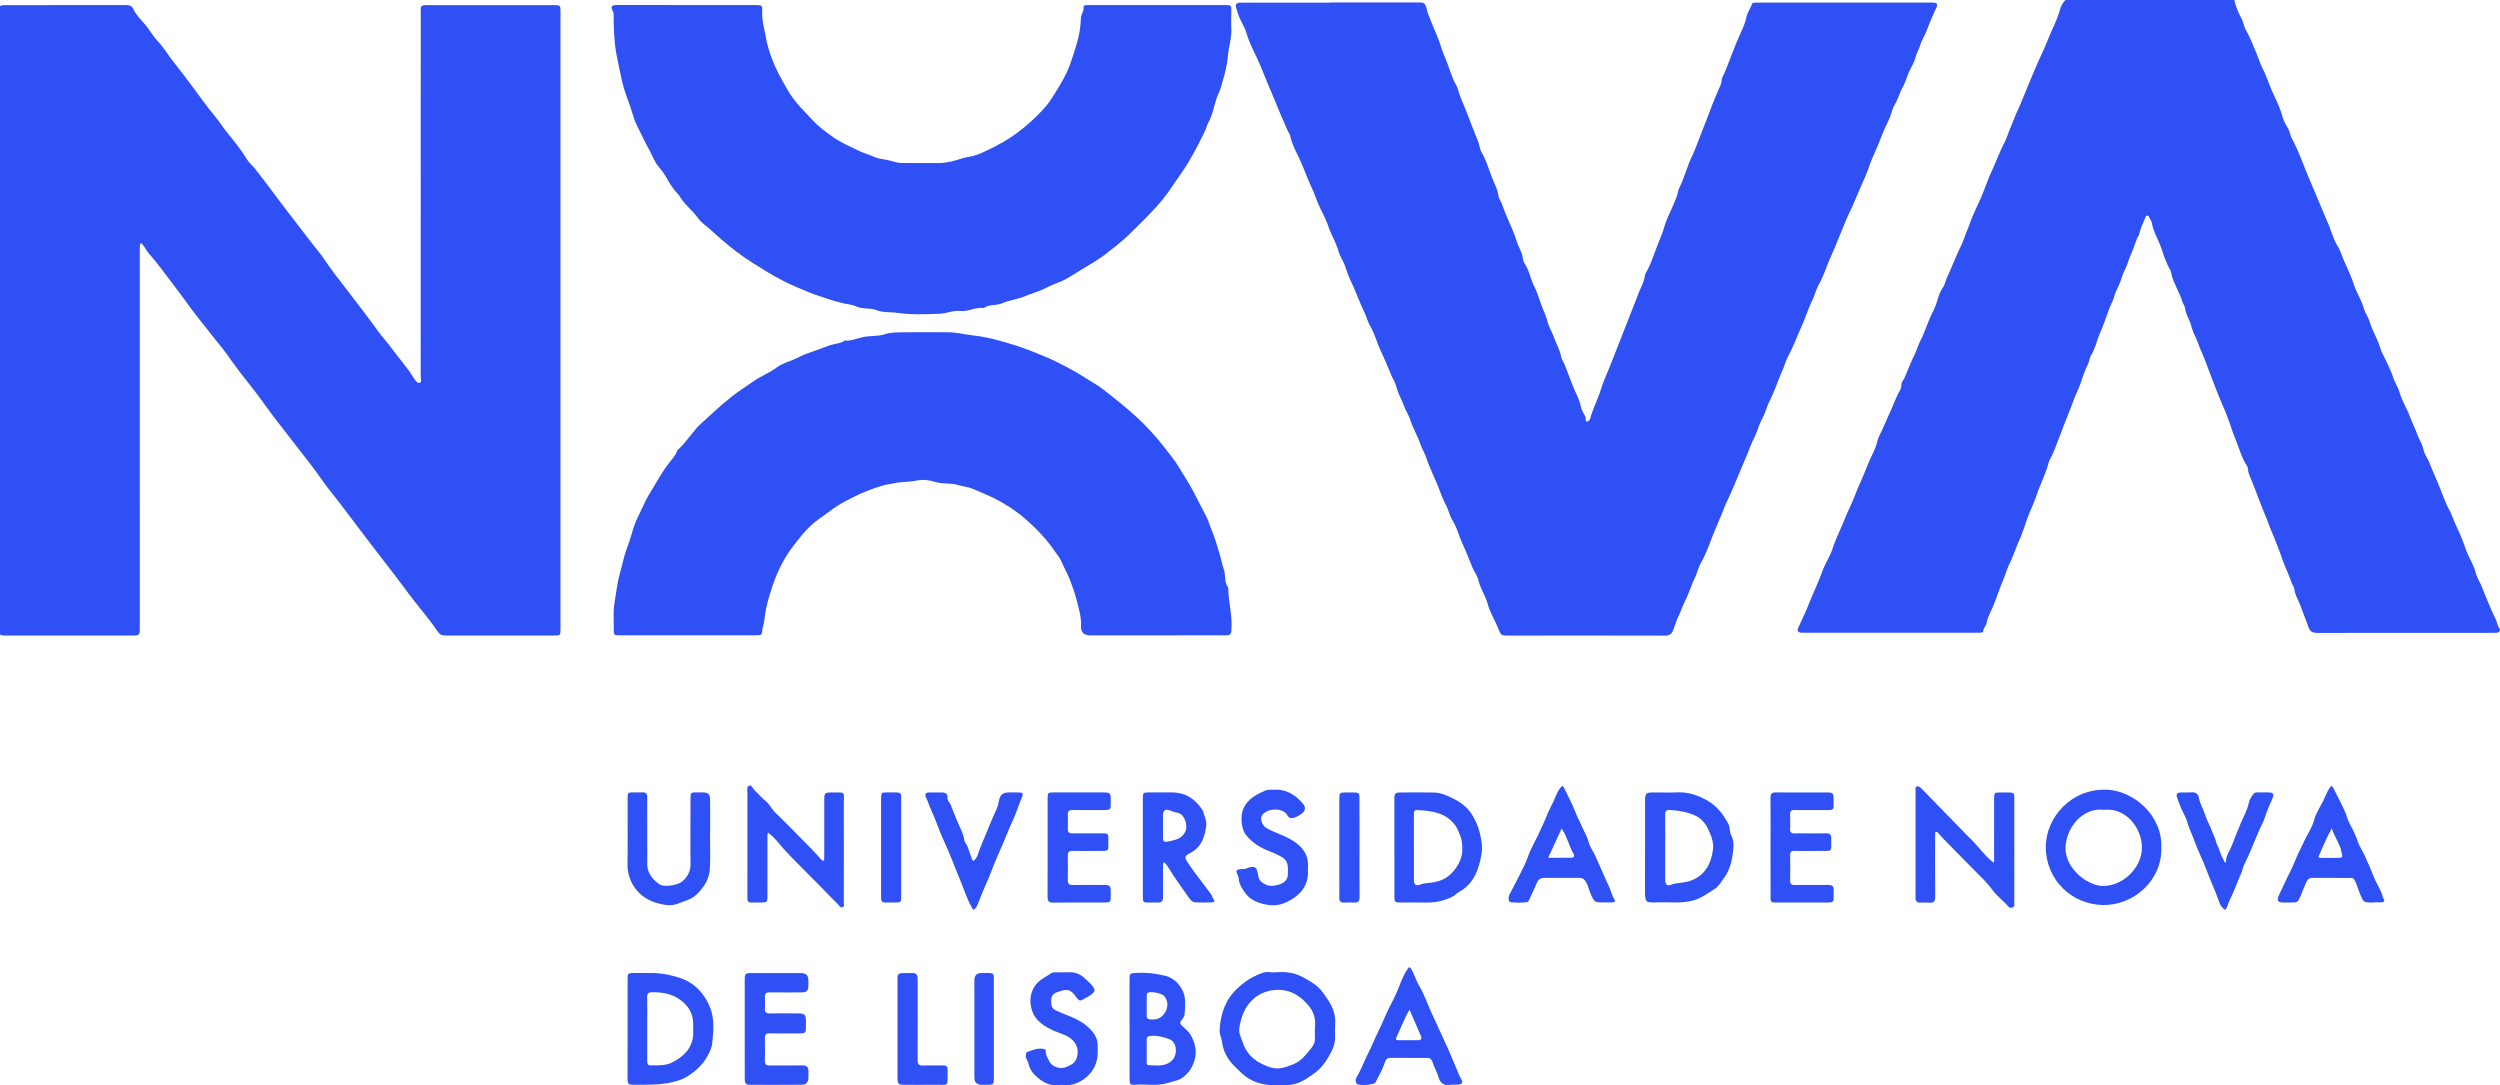
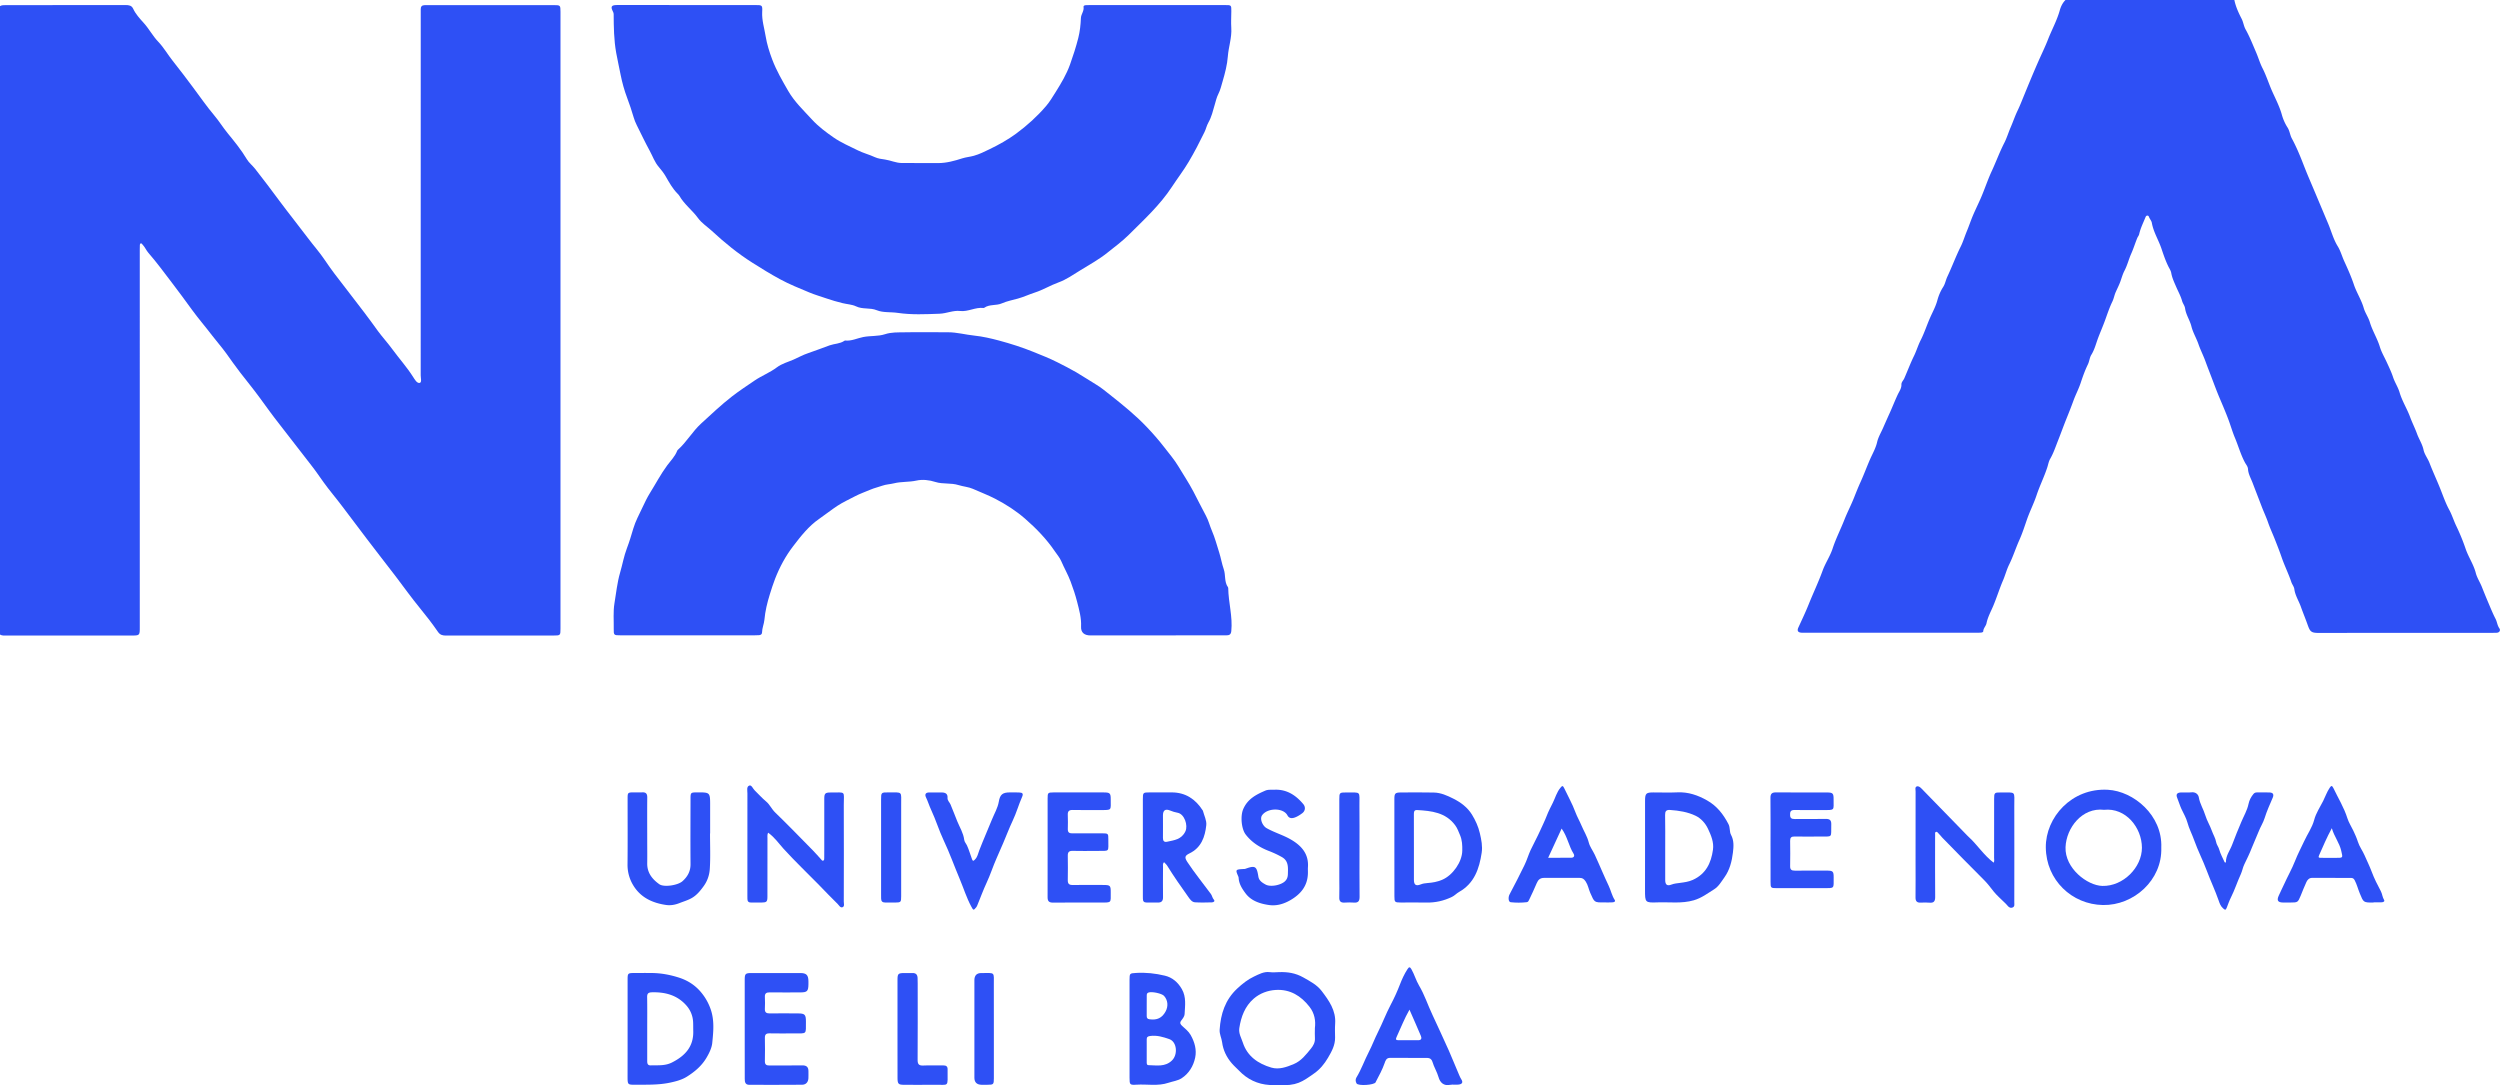
<svg xmlns="http://www.w3.org/2000/svg" version="1.1" id="Layer_1" x="0" y="0" viewBox="0 0 686.94 298.22" style="enable-background:new 0 0 686.94 298.22" xml:space="preserve">
  <style>.st0{fill:#2e50f5}</style>
  <g id="_x33_ylDf1_00000159470650180641668350000015037870279760535433_">
    <path class="st0" d="M0 1.68c.51-.3 1.08-.27 1.63-.27 10.96 0 21.91.01 32.87-.02.91 0 1.68.11 2.09 1.01.69 1.49 1.82 2.71 2.87 3.87 1.5 1.65 2.5 3.62 4.05 5.23 1.51 1.58 2.61 3.55 3.99 5.27 1.92 2.39 3.75 4.86 5.59 7.31 1.9 2.54 3.71 5.17 5.75 7.59 1.35 1.6 2.43 3.37 3.75 4.98 1.86 2.27 3.72 4.56 5.24 7.11.58.97 1.53 1.7 2.24 2.6 2.29 2.9 4.5 5.86 6.7 8.82 2.53 3.41 5.2 6.72 7.75 10.12 1.56 2.08 3.3 4.02 4.73 6.16 1.72 2.57 3.61 5.02 5.51 7.45 1.75 2.23 3.43 4.52 5.18 6.75 1.36 1.73 2.61 3.55 3.92 5.32 1.25 1.69 2.71 3.29 3.96 5 1.87 2.55 3.99 4.91 5.69 7.59.45.71 1.06 1.79 1.8 1.65.65-.12.29-1.34.29-2.07.02-33.05.01-66.11.01-99.16 0-.48.02-.96 0-1.44-.02-.74.33-1.12 1.07-1.13.28 0 .56-.01.84-.01h34.67c1.76 0 1.82.05 1.82 1.82v169.54c0 1.82-.04 1.86-1.9 1.86-9.84 0-19.67 0-29.51.01-.92 0-1.63-.12-2.24-.99-1.53-2.23-3.19-4.37-4.91-6.47-2.34-2.85-4.49-5.86-6.72-8.8-2.61-3.45-5.33-6.83-7.92-10.29-2.21-2.95-4.46-5.88-6.67-8.83-1.72-2.3-3.6-4.47-5.26-6.79-1.12-1.56-2.2-3.17-3.39-4.67-2.91-3.67-5.7-7.44-8.61-11.11-1.93-2.44-3.76-5-5.61-7.53-1.69-2.31-3.51-4.52-5.26-6.79-1.35-1.74-2.6-3.54-3.88-5.32-1.19-1.65-2.57-3.2-3.81-4.82-1.83-2.41-3.82-4.7-5.6-7.15-1.84-2.54-3.7-5.06-5.6-7.55-2.08-2.72-4.1-5.48-6.35-8.06-.59-.68-.96-1.61-1.63-2.3-.14-.14-.23-.36-.47-.28-.22.07-.24.3-.24.5-.01.44-.02.88-.02 1.32V172.3c0 2.33 0 2.33-2.38 2.33H1.96c-.67 0-1.37.1-1.99-.28C0 116.79 0 59.23 0 1.68z" />
    <path class="st0" d="M613.95 0c.37 1.83 1.15 3.52 1.99 5.15.49.95.57 1.99 1.1 2.94 1.12 2 1.96 4.16 2.87 6.27.62 1.44 1.06 2.98 1.77 4.37 1.05 2.05 1.72 4.25 2.65 6.34.94 2.11 2.03 4.17 2.66 6.43.34 1.23.87 2.45 1.56 3.52.62.96.67 2.06 1.2 3.04 1.1 2.03 2.01 4.17 2.86 6.32.55 1.41 1.1 2.82 1.69 4.22.85 2.01 1.71 4.02 2.55 6.03.96 2.28 1.92 4.57 2.88 6.84.87 2.06 1.42 4.26 2.62 6.2.78 1.26 1.17 2.76 1.8 4.13.96 2.09 1.91 4.22 2.63 6.37.75 2.25 2.07 4.2 2.72 6.48.38 1.33 1.26 2.51 1.67 3.87.7 2.36 2.05 4.45 2.77 6.83.42 1.38 1.2 2.71 1.83 4.07.64 1.39 1.31 2.78 1.79 4.23.48 1.46 1.36 2.72 1.79 4.19.7 2.38 2.06 4.48 2.91 6.81.56 1.51 1.32 3 1.87 4.52.54 1.5 1.46 2.83 1.8 4.45.27 1.27 1.19 2.39 1.66 3.64.9 2.35 1.97 4.62 2.9 6.95.79 1.97 1.48 4.01 2.51 5.9.75 1.38 1.21 2.92 1.89 4.34a56.8 56.8 0 0 1 2.62 6.39c.78 2.28 2.18 4.25 2.78 6.61.34 1.32 1.16 2.54 1.68 3.85.6 1.52 1.22 3.04 1.86 4.54.6 1.41 1.18 2.84 1.88 4.19.44.85.48 1.81 1.06 2.63.36.51.07 1.18-.78 1.21-.36.01-.72.02-1.08.02-15.95.01-31.9.01-47.86.02-2.04 0-2.32-.41-2.99-2.29-.58-1.64-1.26-3.27-1.84-4.91-.58-1.62-1.56-3.09-1.79-4.83-.1-.72-.59-1.25-.82-1.93-.78-2.33-1.9-4.55-2.69-6.87-.57-1.67-1.23-3.32-1.87-4.95-.59-1.5-1.3-3-1.82-4.52-.53-1.54-1.23-2.99-1.8-4.5-.82-2.15-1.66-4.3-2.48-6.46-.47-1.23-1.17-2.4-1.25-3.75-.04-.72-.54-1.25-.83-1.79-1.18-2.2-1.83-4.59-2.79-6.87-.68-1.63-1.18-3.41-1.81-5.07-.72-1.92-1.55-3.85-2.36-5.76-.75-1.77-1.42-3.57-2.1-5.37-.6-1.59-1.24-3.19-1.81-4.77-.57-1.58-1.35-3.07-1.9-4.66-.57-1.67-1.53-3.22-1.95-4.92-.43-1.73-1.5-3.19-1.74-4.96-.1-.75-.63-1.31-.83-2.06-.37-1.34-1.08-2.59-1.63-3.88-.53-1.23-1.11-2.44-1.34-3.77-.12-.68-.53-1.25-.81-1.83-.76-1.55-1.32-3.19-1.85-4.78-.8-2.42-2.22-4.6-2.67-7.15-.1-.6-.59-1.09-.81-1.7-.16-.45-.72-.42-.91.06-.62 1.56-1.4 3.06-1.76 4.71-.09.41-.37.7-.52 1.05-.59 1.43-1.04 2.93-1.68 4.35-.68 1.53-1.06 3.17-1.85 4.67-.47.9-.75 1.91-1.09 2.87-.37 1.04-.87 2-1.31 3-.38.84-.52 1.79-.94 2.64-.8 1.65-1.37 3.4-1.99 5.11-.58 1.59-1.26 3.15-1.86 4.72-.61 1.59-.99 3.28-1.92 4.77-.47.76-.52 1.77-.94 2.63-.79 1.62-1.4 3.33-1.96 5.03-.56 1.7-1.4 3.26-2.01 4.94-.59 1.63-1.24 3.27-1.89 4.88-.82 2.03-1.56 4.11-2.37 6.15-.66 1.67-1.22 3.38-2.13 4.95-.42.72-.55 1.62-.82 2.42-.85 2.57-2.06 5-2.91 7.55-.76 2.29-1.86 4.42-2.65 6.69-.66 1.91-1.28 3.85-2.11 5.69-.99 2.22-1.72 4.55-2.8 6.73-.68 1.39-1.06 2.92-1.68 4.35-.97 2.26-1.69 4.62-2.64 6.89-.66 1.58-1.53 3.12-1.88 4.84-.16.79-.85 1.33-.89 2.18-.01.29-.39.38-.68.4-.44.03-.88.04-1.32.04h-46.9c-.36 0-.72.01-1.08-.02-.98-.08-1.22-.56-.82-1.44.98-2.13 1.99-4.25 2.86-6.43 1.24-3.08 2.67-6.07 3.8-9.19.76-2.09 2.07-3.98 2.75-6.08.89-2.72 2.2-5.27 3.24-7.92.8-2.04 1.85-4.04 2.66-6.09.56-1.41 1.12-2.83 1.75-4.21.96-2.1 1.75-4.28 2.68-6.39.67-1.5 1.52-2.97 1.9-4.64.3-1.32 1.03-2.53 1.59-3.79.65-1.48 1.3-2.95 1.97-4.42.72-1.6 1.35-3.24 2.1-4.83.4-.84 1.04-1.69 1.01-2.73-.03-.7.53-1.14.78-1.71.9-2.05 1.68-4.15 2.67-6.17.68-1.39 1.12-2.92 1.83-4.31 1.03-2.03 1.71-4.2 2.63-6.27.68-1.53 1.51-3.03 1.96-4.7.34-1.27.87-2.54 1.58-3.64.58-.9.72-1.9 1.15-2.83 1.29-2.72 2.32-5.55 3.67-8.26.66-1.31 1.1-2.81 1.68-4.21.59-1.41 1.07-2.87 1.66-4.28.66-1.56 1.41-3.08 2.1-4.64 1.12-2.53 1.96-5.18 3.12-7.68 1.19-2.56 2.15-5.22 3.45-7.75.69-1.34 1.14-2.89 1.76-4.31.65-1.5 1.16-3.05 1.88-4.54.68-1.41 1.25-2.9 1.85-4.36 1.24-3.03 2.5-6.07 3.81-9.06.89-2.03 1.9-4.08 2.69-6.11 1.05-2.69 2.47-5.24 3.25-8.05.28-1.01.78-2.06 1.6-2.85 15.49.04 30.92.04 46.36.04z" />
-     <path class="st0" d="M365.51.67h23.51c2.44 0 2.56-.03 3.13 2.26.22.89.6 1.69.91 2.52.88 2.34 2 4.59 2.75 6.96.53 1.7 1.24 3.33 1.87 4.97.78 2.02 1.36 4.15 2.47 6.06.48.82.61 1.84.97 2.75.72 1.83 1.49 3.64 2.21 5.47.32.8.61 1.62.92 2.43.65 1.67 1.34 3.31 1.97 4.99.35.94.41 1.96.94 2.88 1.29 2.21 1.94 4.7 2.91 7.05.66 1.61 1.47 3.22 1.71 4.99.09.66.57 1.18.81 1.81.73 1.95 1.49 3.9 2.34 5.79.69 1.54 1.33 3.12 1.82 4.69.53 1.67 1.56 3.17 1.74 4.96.07.7.56 1.3.88 1.89.93 1.75 1.28 3.71 2.16 5.46.79 1.57 1.32 3.26 1.89 4.89.58 1.65 1.38 3.21 1.82 4.92.39 1.5 1.24 2.87 1.77 4.34.65 1.8 1.63 3.47 1.99 5.37.13.67.56 1.2.81 1.81.91 2.2 1.7 4.46 2.6 6.66.67 1.64 1.59 3.22 1.95 5.03.15.77.52 1.63 1 2.35.18.28.28.56.34.88.08.36-.15.99.35.99.38 0 .81-.47.94-.95.69-2.61 2-5 2.78-7.54.75-2.41 1.8-4.69 2.72-7.01.85-2.12 1.68-4.28 2.52-6.4.89-2.25 1.77-4.52 2.65-6.77.85-2.17 1.73-4.34 2.54-6.51.6-1.6 1.53-3.11 1.77-4.83.1-.71.53-1.26.81-1.83 1.12-2.23 1.87-4.63 2.78-6.93.62-1.57 1.29-3.17 1.78-4.82.62-2.1 1.66-4.07 2.51-6.1.46-1.11.99-2.21 1.21-3.4.14-.79.57-1.48.87-2.18 1.05-2.42 1.75-4.98 2.87-7.35 1.06-2.23 1.87-4.55 2.76-6.82.81-2.07 1.63-4.15 2.41-6.24.62-1.65 1.28-3.3 1.98-4.93.44-1.02 1.03-2.03 1.13-3.19.07-.8.57-1.46.86-2.18.98-2.43 1.9-4.89 2.87-7.33.62-1.54 1.33-3.08 1.99-4.61.4-.92.8-1.93 1.01-2.98.28-1.39 1.14-2.57 1.63-3.9.11-.28.46-.29.74-.3.44-.02.88-.02 1.32-.02h46.66c.36 0 .72-.01 1.08.01 1.13.07 1.26.43.8 1.44-.9 1.95-1.75 3.92-2.51 5.93-.58 1.54-1.5 2.92-1.97 4.51-.32 1.07-.94 2.02-1.22 3.13-.34 1.31-1.07 2.52-1.65 3.75-.7 1.49-1.1 3.1-1.91 4.54-.84 1.5-1.23 3.19-2.13 4.69-.76 1.27-.98 2.78-1.62 4.13a95.591 95.591 0 0 0-2.83 6.6c-.85 2.18-1.95 4.24-2.68 6.49-.62 1.9-1.53 3.77-2.34 5.64-.94 2.15-1.81 4.34-2.82 6.46-.95 2-1.79 4.07-2.62 6.11-.89 2.17-1.76 4.38-2.73 6.5-1.14 2.51-1.9 5.18-3.28 7.61-.72 1.27-1.06 2.78-1.71 4.14-1.2 2.53-2.05 5.22-3.2 7.77-1.13 2.5-2.07 5.09-3.39 7.53-.7 1.29-1.09 2.81-1.71 4.2-1.23 2.79-2.15 5.7-3.54 8.43-.73 1.43-1.07 3.06-1.84 4.46-1.08 1.96-1.57 4.14-2.61 6.12-.68 1.3-1.13 2.78-1.73 4.16-1.34 3.07-2.58 6.2-3.91 9.27-.88 2.03-1.89 4.07-2.69 6.11-1.05 2.68-2.27 5.31-3.28 8.02-.78 2.07-1.6 4.17-2.71 6.13-.74 1.31-1.06 2.84-1.72 4.2-.99 2.04-1.6 4.22-2.64 6.26-.7 1.38-1.18 2.91-1.88 4.32-.66 1.33-.98 2.79-1.59 4.13-.38.85-1.15 1.15-2.16 1.15-12.67-.03-25.35-.02-38.02-.02h-4.68c-2.3 0-2.25-.02-3.1-2.09-.91-2.22-2.2-4.31-2.83-6.6-.62-2.28-2.02-4.19-2.55-6.51-.29-1.28-1.24-2.43-1.74-3.72-.87-2.23-1.8-4.44-2.77-6.62-.89-2.02-1.44-4.18-2.62-6.1-.8-1.3-1.07-2.87-1.8-4.24-1.1-2.07-1.79-4.32-2.72-6.46-.93-2.15-1.95-4.3-2.69-6.55-.41-1.24-1.15-2.39-1.59-3.66-.8-2.33-2.08-4.46-2.84-6.82-.41-1.27-1.21-2.42-1.66-3.68-.62-1.76-1.63-3.36-2.09-5.21-.31-1.26-1.09-2.4-1.58-3.63-.92-2.31-1.94-4.58-2.96-6.84-.91-2.02-1.45-4.19-2.58-6.12-.77-1.31-1.14-2.82-1.8-4.2-1.24-2.57-2.16-5.28-3.4-7.86-.65-1.35-1.19-2.79-1.66-4.22-.53-1.62-1.53-3-2-4.63-.67-2.32-1.98-4.4-2.75-6.71-.69-2.06-1.81-3.98-2.69-5.98-.63-1.44-1.09-2.95-1.76-4.37-1.23-2.6-2.18-5.33-3.38-7.95-.96-2.09-2.12-4.14-2.62-6.44-.14-.66-.58-1.18-.84-1.8-.87-2.07-1.82-4.13-2.66-6.21-.85-2.11-1.77-4.22-2.64-6.31-1.05-2.53-2.01-5.11-3.22-7.6-1-2.06-2.01-4.18-2.68-6.42-.4-1.33-1.14-2.56-1.73-3.83-.44-.95-.73-1.97-1.06-2.95-.39-1.17.05-1.57 1.32-1.58 2.92-.01 5.84 0 8.76 0h15.71c.01-.04.01-.05.01-.06z" />
    <path class="st0" d="M188.79 1.39h18.71c1.94 0 2.03.01 1.93 1.89-.12 2.29.6 4.49.95 6.68.34 2.1 1.01 4.28 1.8 6.37 1.16 3.07 2.77 5.82 4.39 8.64 1.75 3.03 4.22 5.34 6.53 7.86 1.78 1.95 3.88 3.5 5.98 4.96 2.02 1.4 4.35 2.39 6.58 3.5 1.54.77 3.2 1.18 4.75 1.9.84.39 1.86.52 2.75.64 1.57.23 3.02.95 4.61.96 3.36.02 6.72.03 10.07.02 2.27-.01 4.43-.61 6.57-1.3 1.03-.33 2.13-.41 3.19-.71 1.54-.43 2.93-1.14 4.3-1.8 2.54-1.22 5.03-2.61 7.33-4.3 3.03-2.23 5.8-4.75 8.23-7.59.97-1.14 1.78-2.49 2.6-3.8 1.51-2.42 2.97-4.84 3.95-7.56.86-2.41 1.64-4.81 2.27-7.29.47-1.85.65-3.67.73-5.53.05-1.06.92-1.92.72-3.06-.05-.3.32-.43.61-.45.36-.02.72-.03 1.08-.03h37.18c1.76 0 1.75.01 1.74 1.71-.01 1.52-.11 3.04-.01 4.55.18 2.68-.75 5.21-.95 7.85-.17 2.27-.77 4.59-1.42 6.8-.35 1.18-.62 2.42-1.21 3.57-.43.84-.68 1.89-.96 2.86-.49 1.68-.88 3.41-1.75 4.93-.48.84-.65 1.77-1.07 2.62-1.36 2.79-2.77 5.53-4.36 8.2-1.41 2.38-3.09 4.56-4.59 6.85-3.3 5.03-7.67 9.02-11.87 13.2-1.8 1.79-3.85 3.28-5.81 4.86-2.3 1.86-4.94 3.31-7.47 4.87-1.97 1.21-3.9 2.58-6.05 3.35-2.22.8-4.22 2.05-6.47 2.77-1.56.5-3.06 1.22-4.66 1.66-1.47.41-3.02.7-4.37 1.3-1.59.71-3.42.19-4.86 1.22-.06.04-.15.07-.23.06-2.21-.26-4.2 1.08-6.41.83-1.93-.22-3.72.68-5.65.75-3.84.14-7.7.33-11.48-.23-1.93-.29-4.04-.02-5.74-.72-1.9-.79-3.89-.18-5.76-1.09-1.05-.51-2.48-.57-3.73-.88-1.49-.37-2.94-.79-4.39-1.29-1.57-.54-3.17-1-4.7-1.64-2.75-1.15-5.51-2.25-8.13-3.68-2.56-1.39-5.02-2.91-7.48-4.47-4.03-2.55-7.65-5.51-11.13-8.73-1.27-1.17-2.82-2.16-3.82-3.54-1.57-2.17-3.79-3.78-5.13-6.12-.14-.25-.34-.43-.53-.63-1.36-1.38-2.28-3.06-3.24-4.73-.52-.9-1.19-1.76-1.87-2.55-1.17-1.34-1.7-3-2.53-4.5-1.26-2.29-2.36-4.66-3.54-7-.36-.71-.66-1.47-.87-2.2-.52-1.79-1.12-3.58-1.77-5.3-.79-2.09-1.38-4.25-1.8-6.36-.39-1.98-.84-3.99-1.21-6-.64-3.56-.68-7.11-.7-10.69 0-.23-.1-.47-.2-.67-.69-1.35-.45-1.78 1.07-1.8 2.76-.02 5.52-.01 8.28-.01 3.67.02 7.35.02 11.02.02z" />
    <path class="st0" d="M317.97 174.6h-18.35c-1.64 0-2.65-.77-2.57-2.42.12-2.37-.52-4.59-1.08-6.8-.48-1.88-1.1-3.75-1.8-5.6-.73-1.94-1.77-3.73-2.58-5.62-.41-.96-1.15-1.79-1.74-2.67-2.28-3.35-5.07-6.25-8.12-8.91-2.53-2.21-5.3-3.99-8.29-5.54-1.99-1.03-4.1-1.81-6.12-2.72-1.13-.51-2.67-.63-3.94-1.03-2.1-.66-4.33-.21-6.29-.84-1.81-.58-3.62-.76-5.25-.4-2.08.46-4.19.25-6.18.75-1.08.27-2.21.29-3.2.65-1.09.4-2.22.63-3.3 1.1-1.4.61-2.85 1.09-4.21 1.81-1.62.86-3.28 1.6-4.84 2.62-1.72 1.13-3.31 2.41-4.99 3.57-2.94 2.02-5.1 4.82-7.2 7.56-2.06 2.68-3.7 5.73-4.95 8.94-.55 1.42-1 2.85-1.45 4.29-.71 2.29-1.26 4.57-1.48 6.97-.11 1.14-.63 2.27-.65 3.48 0 .45-.33.71-.8.74-.4.02-.8.04-1.2.04h-36.94c-1.77 0-1.84-.04-1.81-1.8.04-2.31-.18-4.64.19-6.94.47-2.84.76-5.74 1.56-8.49.65-2.22 1.04-4.52 1.88-6.72.67-1.75 1.22-3.61 1.76-5.43.59-1.98 1.6-3.83 2.48-5.71.65-1.37 1.3-2.76 2.1-4.04 1.58-2.53 2.95-5.17 4.74-7.59.93-1.26 2.13-2.43 2.71-3.96.04-.11.12-.21.2-.29 2.42-2.16 4.01-5.04 6.4-7.23 2.77-2.53 5.5-5.13 8.46-7.43 1.99-1.54 4.11-2.93 6.19-4.35 1.99-1.36 4.24-2.2 6.16-3.65 1.36-1.03 3.05-1.46 4.6-2.14 1.32-.58 2.57-1.29 3.96-1.75 2-.66 3.96-1.46 5.95-2.16 1.33-.47 2.82-.41 4.03-1.24.06-.04.15-.09.22-.08 1.74.19 3.32-.64 4.96-.96 2-.39 4.1-.16 5.93-.76 1.84-.61 3.6-.5 5.39-.54 4-.08 8 0 11.99-.01 2.45 0 4.82.67 7.25.92 2.23.23 4.53.76 6.74 1.35 3.19.86 6.34 1.86 9.41 3.1 2.27.92 4.55 1.81 6.73 2.92 1.71.87 3.42 1.73 5.09 2.7 1.85 1.08 3.63 2.28 5.47 3.38 1.35.8 2.62 1.87 3.89 2.87 3.5 2.77 6.97 5.57 10.04 8.81 1.69 1.77 3.32 3.64 4.81 5.57 1.31 1.7 2.74 3.36 3.85 5.21 1.38 2.31 2.88 4.54 4.14 6.94 1.16 2.21 2.26 4.46 3.45 6.66.7 1.29 1.05 2.77 1.64 4.13.84 1.93 1.36 3.98 2 5.97.47 1.47.74 3.13 1.24 4.55.58 1.66.1 3.51 1.18 4.99.04.06.06.15.06.23.05 3.96 1.25 7.83.84 11.82-.1.99-.6 1.16-1.42 1.16-3.16-.02-6.32-.01-9.48-.01s-6.3.03-9.46.03z" />
    <path class="st0" d="M547.81 237.04c.25-.4.12-.89.12-1.35.01-5.39 0-10.79.01-16.18 0-1.66.1-1.78 1.77-1.76 4.39.04 3.75-.53 3.77 3.72.03 8.83.01 17.66 0 26.48 0 .49.17 1.12-.43 1.39-.65.28-1.13-.08-1.53-.6-.19-.25-.43-.46-.66-.69-1.04-1.04-2.18-2-3.09-3.14-.82-1.04-1.59-2.09-2.54-3.04-3.89-3.87-7.72-7.81-11.56-11.73-.33-.34-.59-.75-.94-1.06-.22-.2-.41-.61-.76-.5-.38.12-.22.55-.24.85-.02.32-.01.64-.01.96 0 5.35-.03 10.71.02 16.06.01 1.19-.36 1.7-1.58 1.58-.79-.08-1.6-.04-2.4-.01-1.01.04-1.43-.37-1.42-1.41.04-3.32.01-6.63.01-9.95 0-6.39 0-12.78.01-19.17 0-.49-.24-1.2.33-1.4.52-.18 1.01.28 1.41.7 3.93 4.05 7.88 8.1 11.82 12.14.33.34.65.7 1.01 1.02 2.42 2.21 4.17 5.05 6.88 7.09z" />
    <path class="st0" d="M593.87 232.92c.29 8.91-7.57 15.91-16.03 15.76-8.54-.15-15.62-6.86-15.7-15.82-.08-8.29 7.14-16.4 17.04-15.85 7.07.38 15.05 7 14.69 15.91zm-15.73-10.4c-6.01-.72-10.38 4.96-10.58 10.27-.22 5.79 5.97 10.54 10.12 10.64 5.73.14 10.88-5.09 10.87-10.51-.03-5.52-4.43-11.04-10.41-10.4z" />
    <path class="st0" d="M211.05 228.8c-.26.6-.17 1.13-.17 1.64-.01 5.27 0 10.55-.01 15.82 0 1.56-.17 1.72-1.71 1.74-.92.01-1.84-.02-2.76 0-.7.01-1.04-.31-1.03-1 0-.32-.01-.64-.01-.96 0-9.35-.01-18.7.01-28.04 0-.77-.3-1.86.53-2.15.61-.22.97.85 1.46 1.32 1.06 1.02 2.02 2.13 3.16 3.07 1 .83 1.51 2.08 2.47 3 3.52 3.41 6.93 6.93 10.37 10.43.78.79 1.5 1.64 2.25 2.46.16.17.29.45.57.36.33-.1.3-.44.3-.71.01-.88.01-1.76.01-2.64v-13.66c0-1.43.25-1.72 1.66-1.72 4.46.02 3.68-.58 3.7 3.47.04 8.83.02 17.66 0 26.48 0 .53.26 1.29-.29 1.55-.64.3-1.01-.5-1.38-.86-1.76-1.69-3.42-3.49-5.14-5.23-3.25-3.31-6.61-6.52-9.73-9.94-1.36-1.5-2.49-3.2-4.26-4.43z" />
    <path class="st0" d="M351.11 298.14c-.65 0-1.45.04-2.25-.01-3.33-.21-6.14-1.56-8.44-3.98-.65-.68-1.38-1.29-1.98-2.01-1.43-1.67-2.35-3.57-2.64-5.79-.15-1.15-.75-2.18-.67-3.43.29-4.33 1.51-8.18 4.81-11.27 1.43-1.33 2.95-2.54 4.65-3.33 1.3-.6 2.69-1.41 4.31-1.2.82.11 1.68.03 2.51 0 2.37-.09 4.55.23 6.72 1.46 1.87 1.06 3.75 2.03 5.05 3.74 2 2.64 3.94 5.34 3.69 8.94-.09 1.27-.04 2.56-.02 3.83.03 2.1-.92 3.81-1.95 5.57-1 1.71-2.24 3.2-3.79 4.28-3.26 2.29-4.8 3.53-10 3.2zm10.19-15.63c.25-2.02-.07-4.06-1.48-5.87-2.35-3.01-5.32-4.84-9.22-4.63-2.25.12-4.42.93-6.11 2.4-2.41 2.09-3.49 4.98-3.96 8.1-.22 1.47.56 2.7.97 3.97 1.22 3.78 4.23 5.81 7.83 6.87 2.1.62 4.22-.15 6.19-.98 2.04-.86 3.37-2.62 4.71-4.26.59-.72 1.15-1.69 1.08-2.8-.06-.87-.01-1.75-.01-2.8z" />
    <path class="st0" d="M452.02 232.81c0-4.23-.01-8.47 0-12.7 0-2.11.26-2.37 2.32-2.37 2.2 0 4.4.08 6.59-.02 2.96-.13 5.57.77 8.11 2.2 2.72 1.53 4.48 3.8 5.89 6.51.52 1.01.25 2.1.7 2.93.87 1.61.73 3.28.54 4.88-.29 2.41-.88 4.8-2.35 6.85-.85 1.18-1.58 2.5-2.84 3.28-1.78 1.1-3.4 2.37-5.55 3-3.34.97-6.65.46-9.96.58-3.45.13-3.46.03-3.46-3.42.01-3.9.01-7.81.01-11.72zm5.54.01c0 2.99-.01 5.99 0 8.98 0 1.28.51 1.73 1.69 1.27.81-.31 1.62-.37 2.44-.48 1.17-.16 2.3-.3 3.44-.81 3.62-1.63 5.04-4.65 5.55-8.28.29-2.06-.5-3.94-1.37-5.78-.74-1.57-1.95-2.86-3.36-3.55-2.17-1.05-4.62-1.45-7.07-1.61-1.08-.07-1.37.38-1.35 1.4.06 2.95.03 5.91.03 8.86z" />
    <path class="st0" d="M172.45 282.74v-13.66c0-1.6.12-1.71 1.69-1.72 1.68-.01 3.36-.02 5.03 0 2.54.03 4.97.49 7.41 1.27 2.33.75 4.27 1.99 5.82 3.75 1.21 1.38 2.16 2.95 2.82 4.78 1.14 3.15.8 6.29.49 9.41-.13 1.33-.79 2.72-1.54 4-1.34 2.3-3.27 3.92-5.44 5.28-1.36.85-2.9 1.26-4.51 1.61-3.18.69-6.36.58-9.56.6-2.21.01-2.21 0-2.22-2.27.01-4.34.01-8.7.01-13.05zm5.39-.02v8.74c0 .69.05 1.31.98 1.28 1.97-.06 3.92.17 5.83-.8 3.59-1.82 5.94-4.34 5.84-8.59-.02-.84 0-1.68-.04-2.51a7.342 7.342 0 0 0-1.86-4.57c-2.51-2.84-5.79-3.7-9.45-3.61-.98.03-1.34.32-1.32 1.32.05 2.91.02 5.82.02 8.74z" />
    <path class="st0" d="M383.14 232.84v-13.29c0-1.56.22-1.79 1.82-1.8 3-.02 5.99-.04 8.99.02 1.95.03 3.71.83 5.4 1.68 2.05 1.03 3.9 2.41 5.12 4.4.96 1.58 1.72 3.22 2.16 5.11.43 1.82.77 3.6.5 5.36-.66 4.36-2.01 8.41-6.22 10.77-.68.38-1.21 1-1.94 1.35-2.25 1.09-4.59 1.62-7.09 1.56-2.32-.06-4.63 0-6.95-.01-1.69-.01-1.78-.09-1.78-1.74-.01-4.46-.01-8.94-.01-13.41zm5.37.04v8.86c0 1.39.54 1.8 1.85 1.28.61-.25 1.21-.33 1.85-.38 1.39-.1 2.73-.33 4.05-.89 2.9-1.22 5.5-4.89 5.54-8.02.02-1.46-.02-2.87-.63-4.29-.4-.93-.72-1.88-1.33-2.69-2.62-3.53-6.5-3.94-10.44-4.17-.89-.05-.9.55-.9 1.19.01 3.04.01 6.07.01 9.11z" />
    <path class="st0" d="M319.84 236.89c-.41.48-.27.94-.27 1.35-.01 2.76-.04 5.51 0 8.27.02 1.09-.44 1.53-1.5 1.49-1-.03-2-.02-3-.01-.71.01-1.03-.32-1.03-1.01 0-.28-.01-.56-.01-.84v-26.47c0-1.92.02-1.93 1.94-1.94 2 0 3.99-.01 5.99 0 3.78.01 6.52 1.83 8.51 4.94.02.03.06.06.06.1.34 1.32 1.06 2.68.93 3.95-.34 3.22-1.37 6.21-4.63 7.78-1.3.63-1.37 1.12-.59 2.33 2.01 3.06 4.33 5.87 6.49 8.82.35.48.39 1.09.82 1.57.39.44-.12.72-.55.73-1.56.03-3.12.09-4.67-.02-.82-.06-1.34-.81-1.79-1.45-2-2.81-3.98-5.62-5.79-8.56-.22-.38-.59-.67-.91-1.03zm-.28-9.88c0 1.07.02 2.15-.01 3.22-.02.83.33 1.24 1.14 1.06 1.96-.44 3.97-.59 5.04-2.88.75-1.6-.26-4.76-2.17-5.09-.71-.12-1.37-.34-2.04-.61-1.31-.54-1.96-.07-1.97 1.32 0 .99.01 1.99.01 2.98z" />
    <path class="st0" d="M310.37 282.75v-13.54c0-1.78.07-1.76 1.79-1.87 2.69-.17 5.34.13 7.92.75 2.03.48 3.59 1.81 4.67 3.7 1.26 2.21.86 4.57.75 6.88-.03.6-.52 1.23-.92 1.75-.51.66-.22 1.05.26 1.49.84.77 1.75 1.47 2.33 2.5 1.09 1.94 1.69 4.04 1.23 6.22-.49 2.31-1.71 4.34-3.72 5.65-1.05.68-2.42.84-3.61 1.24-2.96 1-5.91.33-8.85.53-1.78.12-1.85-.04-1.85-1.89v-13.41zm4.72 5.88v3.11c0 .4-.04.93.49.94 2.23.04 4.54.55 6.44-1.28 1.69-1.63 1.38-5.13-.71-5.87-1.69-.59-3.44-1.13-5.31-.86-.65.09-.93.31-.91.96.02 1 0 2 0 3zm0-12.3c0 .96.01 1.91 0 2.87 0 .52.19.79.75.87 2.08.3 3.46-.35 4.43-2.13.8-1.47.64-3.1-.41-4.29-.61-.68-3.35-1.26-4.28-.93-.44.15-.48.49-.48.85-.01.93-.01 1.84-.01 2.76z" />
    <path class="st0" d="M652.2 248h-.12c-2.73 0-2.64-.04-3.68-2.56-.49-1.19-.79-2.44-1.4-3.59-.26-.49-.57-.62-1.03-.62-3.56 0-7.11 0-10.67-.01-.8 0-1.27.53-1.55 1.13-.59 1.24-1.06 2.53-1.59 3.8-.75 1.8-.82 1.84-2.72 1.84-.72 0-1.44.01-2.16 0-1.35-.02-1.72-.56-1.17-1.81.47-1.1 1.03-2.15 1.52-3.24.97-2.16 2.15-4.2 3.02-6.43.69-1.79 1.65-3.56 2.46-5.33.9-1.97 2.2-3.74 2.78-5.92.48-1.82 1.6-3.47 2.46-5.18.6-1.19 1.02-2.46 1.77-3.58.4-.6.65-.77 1.03.03 1.31 2.76 2.94 5.37 3.86 8.32.37 1.18 1.08 2.24 1.61 3.37.48 1.02.94 2.03 1.29 3.13.4 1.28 1.27 2.41 1.81 3.66.66 1.52 1.4 3 1.98 4.56.68 1.82 1.56 3.56 2.48 5.28.42.79.44 1.68.91 2.44.25.41-.25.62-.62.64-.76.04-1.52.01-2.28.01.01.03.01.05.01.06zm-11.47-20.43c-1.41 2.58-2.41 5-3.48 7.39-.3.67-.11.75.46.75 1.36 0 2.71 0 4.07.01 2.13 0 1.98.03 1.53-1.96-.5-2.18-1.92-3.88-2.58-6.19z" />
    <path class="st0" d="M440.8 247.96c-2.81.04-2.68-.02-3.84-2.63-.45-1.02-.6-2.14-1.26-3.13-.49-.72-.89-.98-1.67-.98-3.24.02-6.48.02-9.71 0-1.07-.01-1.66.48-2.06 1.44-.63 1.52-1.34 3-2.04 4.48-.15.31-.29.72-.7.76-1.47.17-2.96.17-4.42.01-.63-.07-.75-1.34-.29-2.19 1.43-2.64 2.76-5.34 4.09-8.03.64-1.29 1.05-2.76 1.67-4.1.86-1.84 1.86-3.62 2.68-5.47.57-1.29 1.22-2.56 1.72-3.87.49-1.29 1.13-2.51 1.73-3.71.67-1.36 1.06-2.88 2.07-4.08.4-.48.64-.73.99.02 1.04 2.23 2.27 4.36 3.12 6.68.46 1.24 1.14 2.4 1.65 3.62.66 1.58 1.6 3.02 2.03 4.73.3 1.18 1.12 2.22 1.65 3.36.72 1.53 1.37 3.09 2.06 4.64.57 1.28 1.13 2.58 1.74 3.84.62 1.29.89 2.73 1.69 3.96.28.43-.26.61-.61.63-.77.05-1.53.02-2.29.02zm-11.7-20.29c-1.25 2.7-2.44 5.3-3.7 8.03 2.19 0 4.25.01 6.32-.01.81-.01 1.01-.56.65-1.13-1.31-2.08-1.65-4.61-3.27-6.89z" />
    <path class="st0" d="M204.63 282.64c0-4.47-.01-8.95 0-13.42 0-1.67.2-1.85 1.87-1.85 4.48-.01 8.95-.01 13.43 0 1.65 0 2.19.56 2.21 2.25v.84c-.03 1.91-.34 2.22-2.24 2.23-2.8 0-5.6.03-8.39-.01-.96-.01-1.4.29-1.34 1.3.06 1.08.05 2.16 0 3.23-.04.95.39 1.26 1.29 1.25 2.6-.03 5.2-.02 7.79 0 1.91.01 2.2.31 2.2 2.25-.01 3.65.31 3.21-3.18 3.24-2.28.02-4.56.03-6.83-.01-.93-.02-1.29.32-1.27 1.26.04 2.12.05 4.23 0 6.35-.02.97.39 1.24 1.29 1.22 3-.03 6 .02 8.99-.03 1.18-.02 1.7.48 1.69 1.62-.01.64.03 1.28-.01 1.92-.06 1.07-.68 1.77-1.73 1.78-4.84.05-9.67.02-14.51.02-1.15 0-1.25-.81-1.25-1.65-.02-3.48-.01-6.95-.01-10.43v-3.36z" />
    <path class="st0" d="M398.84 298.08c-.12 0-.24-.02-.36 0-1.78.39-2.79-.64-3.2-2.09-.42-1.48-1.26-2.77-1.68-4.23-.2-.7-.7-1.07-1.41-1.07-3.44-.01-6.88 0-10.31-.01-.96 0-1.21.83-1.41 1.41-.62 1.79-1.52 3.43-2.39 5.09-.04.07-.06.15-.1.22-.43.76-4.76 1.04-5.22.31-.31-.5-.35-1.15-.06-1.62 1.38-2.25 2.23-4.76 3.44-7.09.9-1.74 1.6-3.64 2.49-5.4 1.24-2.45 2.19-5.03 3.47-7.46.96-1.8 1.82-3.69 2.56-5.61.57-1.48 1.23-2.93 2.11-4.27.35-.54.63-.68 1.02 0 .84 1.45 1.27 3.09 2.13 4.54 1.51 2.54 2.41 5.37 3.67 8.03 1.53 3.25 3.01 6.53 4.5 9.81.87 1.91 1.6 3.9 2.46 5.82.32.71.57 1.47.99 2.12.55.87.17 1.3-.66 1.42-.66.1-1.35.02-2.03.02-.01.02-.01.04-.01.06zm-11.55-20.65c-1.43 2.51-2.39 5.04-3.53 7.49-.3.64-.24.9.46.91 1.84.01 3.68.01 5.52 0 .81-.01.96-.54.7-1.15-1.01-2.4-2.07-4.78-3.15-7.25z" />
    <path class="st0" d="M195.1 229.01c0 3.23.14 6.48-.06 9.7-.1 1.66-.62 3.3-1.68 4.77-.94 1.3-1.91 2.5-3.3 3.29-1.05.6-2.22.93-3.33 1.37-1.3.52-2.56.71-3.82.51-3.72-.57-6.95-2.07-8.96-5.47a10.79 10.79 0 0 1-1.52-5.71c.06-6.03.02-12.06.02-18.09 0-1.57.08-1.64 1.6-1.65.8-.01 1.6.03 2.4-.01 1.03-.06 1.41.38 1.4 1.41-.04 3.83-.01 7.67-.01 11.5 0 2.2.03 4.39 0 6.59-.04 2.59 1.37 4.35 3.32 5.74 1.25.89 5.08.32 6.36-.82 1.41-1.25 2.24-2.74 2.22-4.72-.05-5.95-.01-11.9 0-17.85 0-1.8.04-1.83 1.79-1.84 3.6-.02 3.6-.02 3.6 3.61v7.67h-.03z" />
    <path class="st0" d="M287.86 232.82V219.4c0-1.57.08-1.65 1.6-1.66 4.6-.01 9.19-.01 13.79 0 1.75 0 1.96.22 1.95 1.92-.02 3.06.44 2.92-2.88 2.92-2.52 0-5.04.04-7.55-.02-1.07-.02-1.42.38-1.37 1.4.06 1.28.04 2.56.01 3.83-.03.87.33 1.21 1.2 1.2 2.76-.03 5.51-.01 8.27-.01 1.59 0 1.68.07 1.66 1.59-.05 3.66.6 3.21-3.23 3.24-2.2.02-4.4.04-6.59-.01-1-.02-1.34.37-1.32 1.34.04 2.24.04 4.47 0 6.71-.02.99.37 1.34 1.34 1.33 2.8-.04 5.59-.02 8.39-.01 1.94.01 2.08.14 2.07 2.02-.01 2.93.33 2.81-2.76 2.81-4.36 0-8.71-.03-13.07.02-1.15.01-1.53-.4-1.52-1.53.03-4.56.01-9.12.01-13.67z" />
-     <path class="st0" d="M486.5 232.91c0-4.55.03-9.11-.02-13.66-.01-1.15.4-1.53 1.53-1.52 4.64.04 9.27.01 13.91.02 1.72 0 1.93.22 1.91 1.95-.02 3.02.45 2.89-2.91 2.88-2.6 0-5.2.03-7.79-.01-.94-.02-1.29.32-1.25 1.25a47.3 47.3 0 0 1 0 3.95c-.04.96.37 1.24 1.28 1.23 2.84-.04 5.68.03 8.51-.03 1.14-.02 1.56.38 1.52 1.52-.11 3.79.59 3.28-3.28 3.32-2.28.02-4.56.03-6.83-.01-.88-.01-1.21.32-1.19 1.2.04 2.32.04 4.63 0 6.95-.02.97.4 1.24 1.3 1.23 2.92-.03 5.83-.02 8.75-.01 1.74.01 1.92.2 1.91 1.93-.02 3.08.36 2.89-2.92 2.89h-12.71c-1.64 0-1.71-.06-1.71-1.67-.01-4.47-.01-8.94-.01-13.41z" />
+     <path class="st0" d="M486.5 232.91c0-4.55.03-9.11-.02-13.66-.01-1.15.4-1.53 1.53-1.52 4.64.04 9.27.01 13.91.02 1.72 0 1.93.22 1.91 1.95-.02 3.02.45 2.89-2.91 2.88-2.6 0-5.2.03-7.79-.01-.94-.02-1.29.32-1.25 1.25c-.04.96.37 1.24 1.28 1.23 2.84-.04 5.68.03 8.51-.03 1.14-.02 1.56.38 1.52 1.52-.11 3.79.59 3.28-3.28 3.32-2.28.02-4.56.03-6.83-.01-.88-.01-1.21.32-1.19 1.2.04 2.32.04 4.63 0 6.95-.02.97.4 1.24 1.3 1.23 2.92-.03 5.83-.02 8.75-.01 1.74.01 1.92.2 1.91 1.93-.02 3.08.36 2.89-2.92 2.89h-12.71c-1.64 0-1.71-.06-1.71-1.67-.01-4.47-.01-8.94-.01-13.41z" />
    <path class="st0" d="M350.42 216.99c3.27-.06 5.69 1.57 7.69 3.96.68.81.56 1.87-.28 2.5-.65.49-1.37.95-2.13 1.21-.69.23-1.47.27-1.95-.63-1.14-2.13-5.49-2.09-6.96-.01-.72 1.02.17 2.93 1.23 3.53 2.08 1.18 4.41 1.85 6.49 3.02 2.96 1.67 5.14 3.94 4.88 7.71-.04.56.01 1.12-.01 1.68-.08 3.47-1.97 5.74-4.85 7.4-1.85 1.06-3.81 1.63-5.91 1.31-2.45-.36-4.84-1.14-6.37-3.19-.9-1.21-1.81-2.57-1.9-4.22a1.41 1.41 0 0 0-.11-.46c-.8-1.82-.75-1.89 1.3-2.01.24-.01.49 0 .71-.08 2.64-.96 3.08-.7 3.52 2.15.18 1.17 1.13 1.72 2 2.2 1.36.74 4.17.16 5.29-.89.6-.56.8-1.21.82-2.01.05-1.77.22-3.59-1.62-4.64-1.15-.66-2.38-1.22-3.62-1.7-2.51-.97-4.7-2.37-6.35-4.51-1.18-1.52-1.5-5.05-.69-6.96 1.21-2.82 3.54-4.01 6.07-5.1.88-.38 1.83-.18 2.75-.26z" />
-     <path class="st0" d="M291.67 298.08c-2.3.47-4.36-.25-6.16-1.65-1.4-1.1-2.58-2.43-2.93-4.29-.14-.76-.9-1.33-.7-2.22.08-.35.01-.77.44-.9 1.34-.41 2.63-1.09 4.12-.83.47.08.98.15.92.7-.1 1.01.53 1.73.87 2.55.74 1.82 3.38 2.56 5.15 1.58.58-.32 1.22-.51 1.7-1.03 1.47-1.59 1.35-4.32-.09-5.91-1.5-1.65-3.57-2.04-5.46-2.87-2.56-1.13-4.99-2.74-5.88-5.32-.75-2.19-.85-4.72.78-7.06 1.2-1.73 2.97-2.36 4.49-3.46.37-.27.85-.2 1.28-.2 1.24-.01 2.48.03 3.71-.02 1.61-.06 2.94.57 4.09 1.61.9.82 1.85 1.6 2.52 2.66.35.56.32.94-.18 1.45-.88.9-2.06 1.28-3.08 1.92-.52.32-1.01-.07-1.38-.59-1.72-2.45-2.51-2.64-5.53-1.52-.97.36-1.46.98-1.5 2.03-.04 1.15-.07 2.3 1.15 2.88 1.2.58 2.45 1.06 3.69 1.55 2.29.91 4.43 2.05 6.11 3.88 1.05 1.14 1.8 2.49 1.8 4.12 0 .96.08 1.92-.01 2.87-.26 2.83-1.6 5.02-3.97 6.65-1.82 1.23-3.74 1.77-5.95 1.42z" />
    <path class="st0" d="M611.63 237c-.08-1.87 1.12-3.28 1.72-4.91.76-2.08 1.64-4.16 2.5-6.22.68-1.64 1.63-3.19 2-5 .19-.94.68-1.91 1.35-2.71.27-.32.57-.41.93-.42 1.16-.01 2.32-.03 3.48.01.98.03 1.26.53.89 1.42-.8 1.86-1.63 3.69-2.24 5.64-.39 1.25-1.14 2.39-1.62 3.63-.59 1.53-1.31 3-1.9 4.53-.6 1.56-1.34 3.06-2.07 4.57-.41.84-.54 1.77-.94 2.64-.98 2.13-1.69 4.38-2.75 6.48-.44.87-.75 1.81-1.11 2.72-.32.8-.49.67-1.03.2-.68-.59-.96-1.42-1.21-2.15-.96-2.78-2.24-5.43-3.26-8.19-1.05-2.82-2.45-5.51-3.45-8.34-.58-1.65-1.42-3.2-1.88-4.93-.33-1.25-1.08-2.48-1.64-3.71-.45-.99-.75-2.03-1.16-3.04-.42-1.02.01-1.45 1.15-1.48.92-.02 1.85.08 2.75-.03 1.16-.14 1.91.56 2.05 1.4.29 1.78 1.29 3.26 1.79 4.95.43 1.43 1.28 2.77 1.79 4.23.36 1.04.98 1.98 1.17 3.08.13.74.65 1.31.85 2.05.33 1.22.98 2.35 1.5 3.52.12.02.23.04.34.06z" />
    <path class="st0" d="M257.1 217.75h1.68c.97.01 1.66.35 1.58 1.47-.06.75.55 1.2.81 1.8.65 1.54 1.24 3.12 1.87 4.67.67 1.65 1.68 3.21 1.9 5.05.07.61.52 1.05.77 1.58.57 1.25.92 2.56 1.4 3.83.24.63.48.32.76.05.72-.68.88-1.67 1.2-2.51 1.1-2.87 2.35-5.67 3.5-8.52.65-1.61 1.58-3.14 1.88-4.9.33-1.97 1.04-2.53 3.03-2.54.88 0 1.76-.03 2.64.03.72.05 1.17.2.73 1.2-.95 2.14-1.57 4.42-2.58 6.53-.96 2.02-1.73 4.11-2.61 6.15-.6 1.4-1.21 2.81-1.83 4.2-.98 2.21-1.7 4.51-2.73 6.71-.93 1.99-1.68 4.07-2.52 6.11-.09.22-.18.45-.33.63-.76.93-.79.87-1.37-.2-1.3-2.4-2.09-5-3.14-7.49-1.51-3.56-2.79-7.21-4.45-10.71-1.29-2.73-2.15-5.63-3.44-8.37-.52-1.11-.88-2.32-1.42-3.45-.34-.7-.16-1.28.76-1.32.64-.03 1.28-.01 1.92-.01l-.01.01z" />
    <path class="st0" d="M246.61 282.65c0-4.47-.01-8.95 0-13.42 0-1.67.19-1.85 1.87-1.86.76 0 1.52.02 2.28 0 .91-.02 1.32.45 1.37 1.3.03.52.03 1.04.03 1.56 0 6.99.03 13.98-.02 20.97-.01 1.19.32 1.64 1.56 1.58 1.83-.09 3.68 0 5.51-.03.81-.01 1.2.31 1.17 1.12v.12c-.04 4.98.58 4-3.87 4.08-2.68.05-5.35.01-8.03.01-1.62 0-1.86-.23-1.86-1.89-.02-4.52-.01-9.03-.01-13.54z" />
    <path class="st0" d="M373.56 232.98c0 4.47-.03 8.94.02 13.42.01 1.18-.36 1.71-1.58 1.61-.83-.06-1.68-.06-2.52 0-1.07.07-1.52-.34-1.48-1.44.06-1.67.01-3.35.01-5.03v-21.92c0-1.81.06-1.88 1.9-1.87 4.22.03 3.6-.47 3.63 3.62.04 3.86.02 7.74.02 11.61z" />
    <path class="st0" d="M247.62 232.85v13.41c0 1.66-.07 1.73-1.77 1.74-.88 0-1.76-.02-2.63-.01-.75.01-1.11-.35-1.11-1.09 0-.32-.01-.64-.01-.96v-26.22c0-1.97.03-2 2.01-1.99 4.06.02 3.48-.41 3.51 3.5.02 3.88 0 7.75 0 11.62z" />
    <path class="st0" d="M273.09 282.77v13.53c0 1.67-.11 1.77-1.76 1.77-.56 0-1.12.01-1.68 0-1.24-.04-1.91-.68-1.91-1.93-.01-8.94-.01-17.88 0-26.82 0-1.28.64-1.95 1.89-1.95 3.92.01 3.44-.45 3.45 3.3.02 4.03.01 8.07.01 12.1z" />
  </g>
</svg>